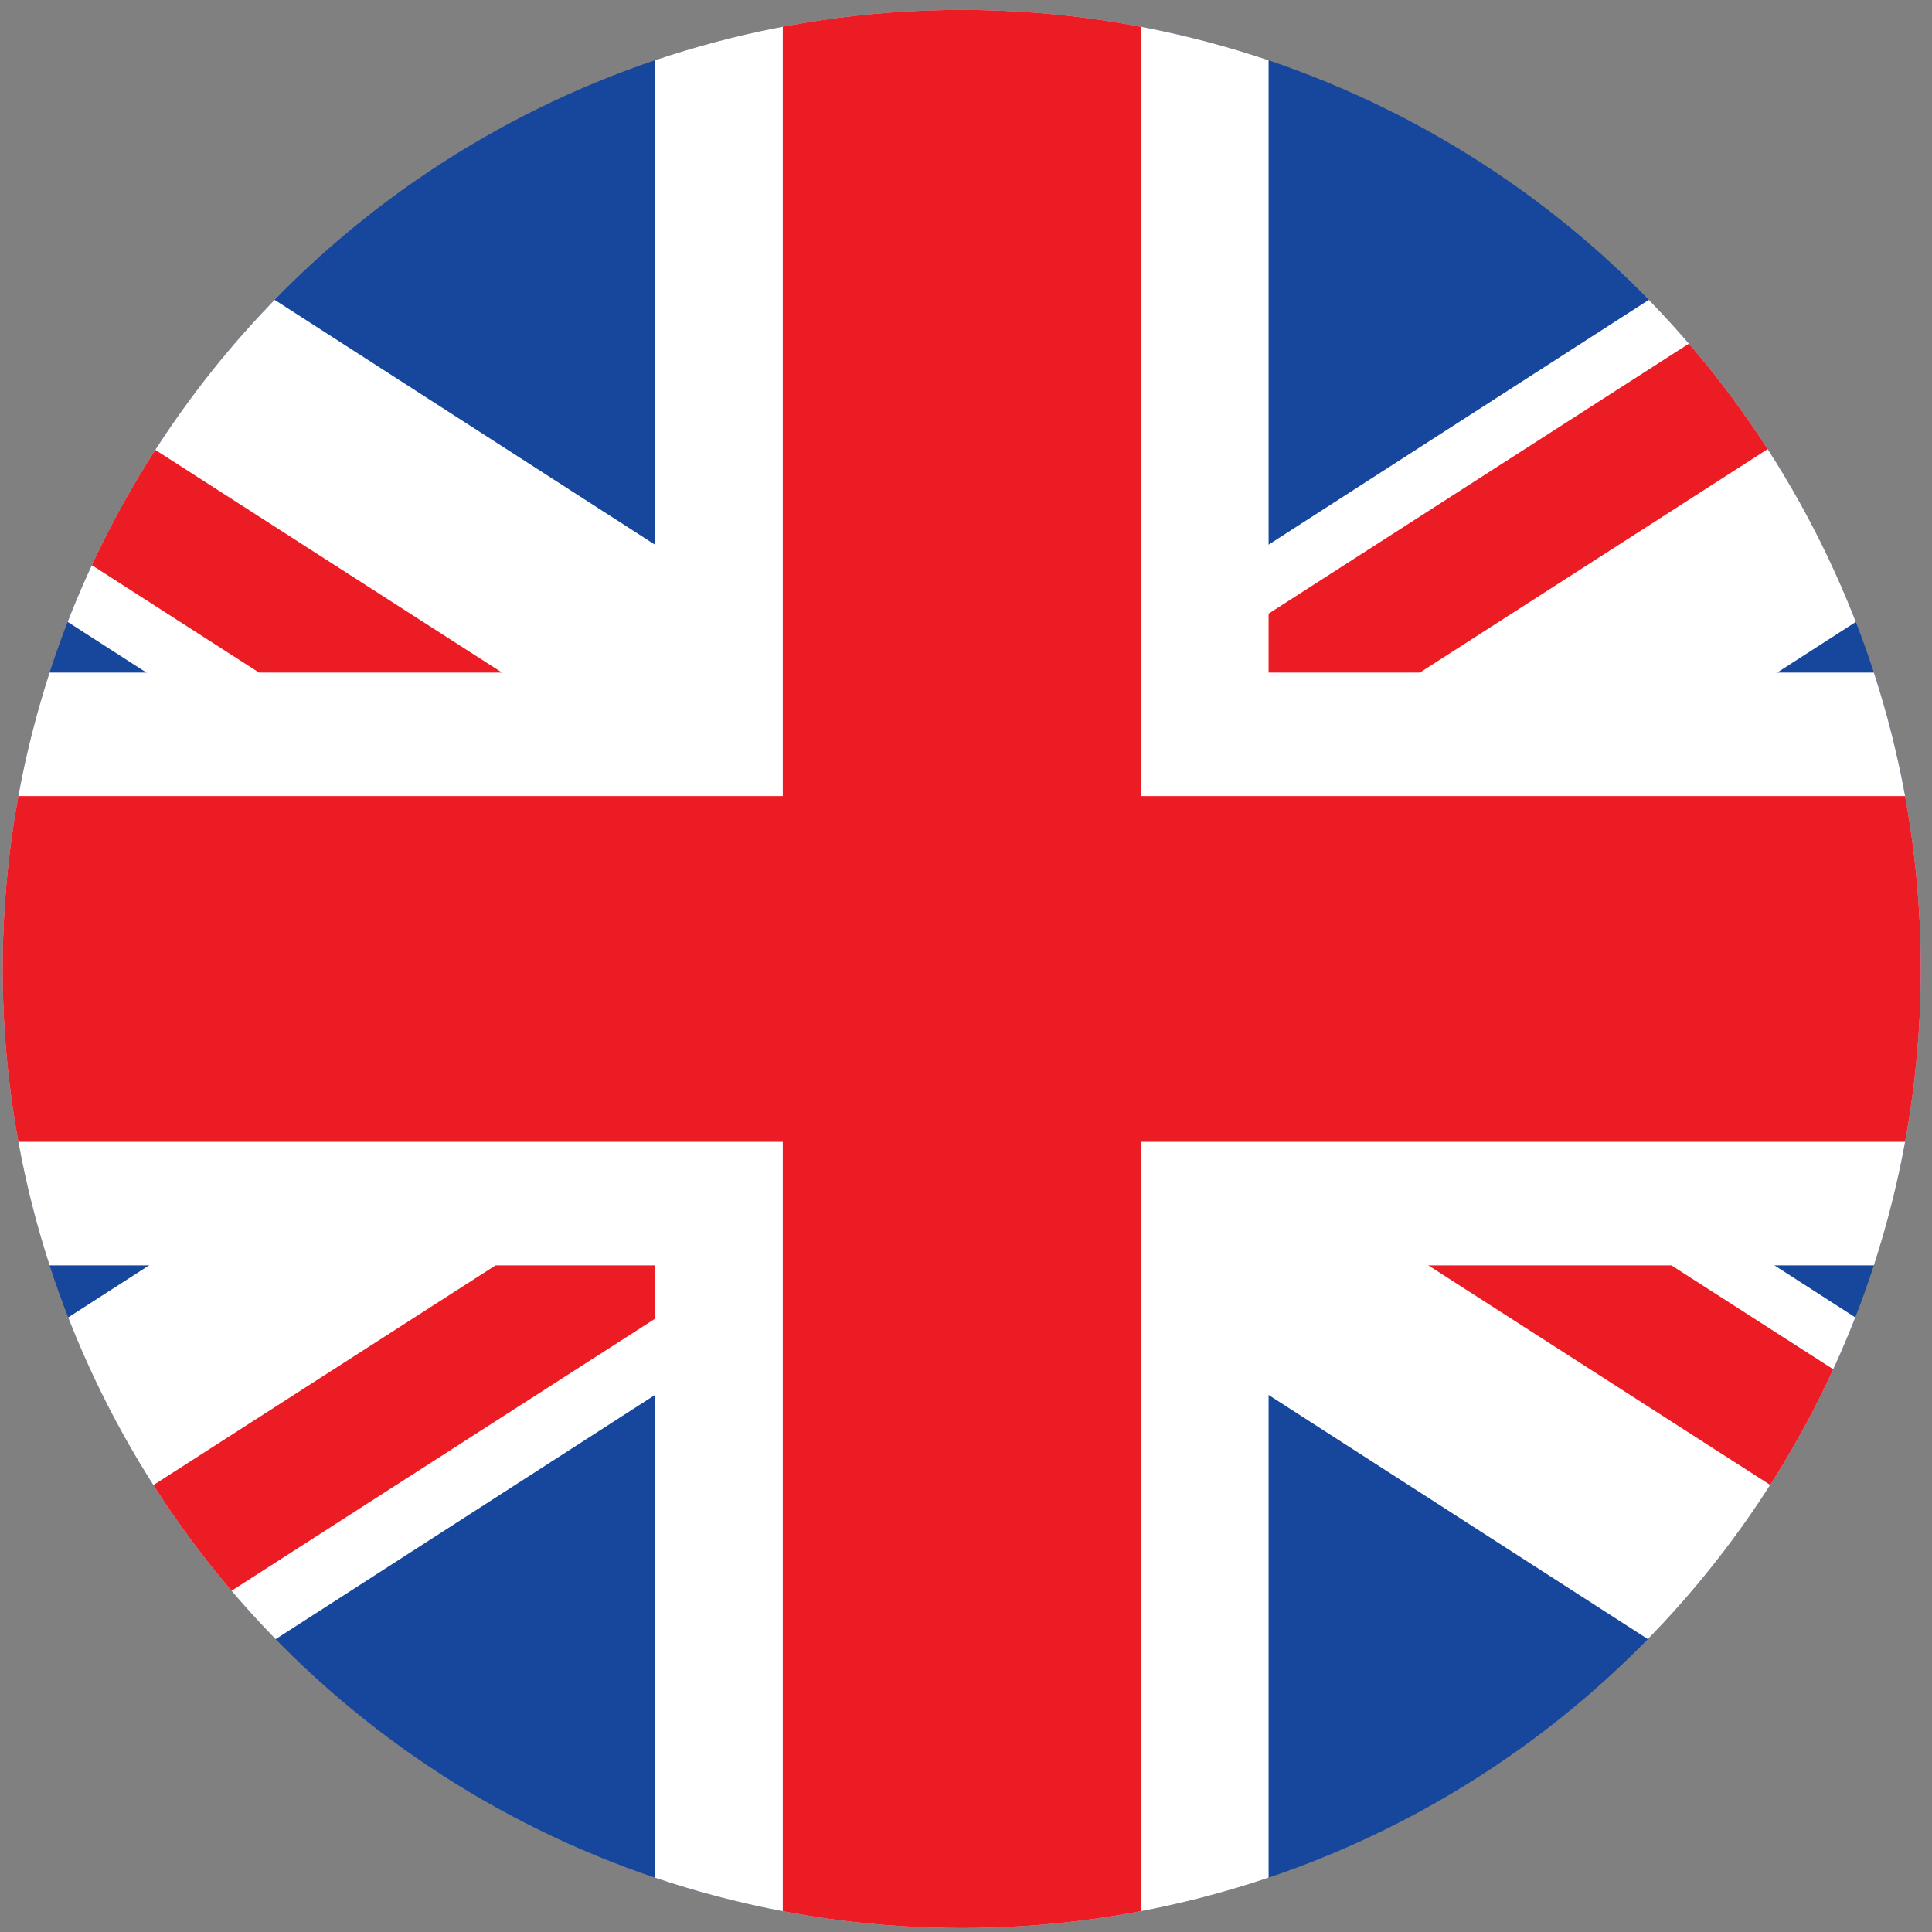
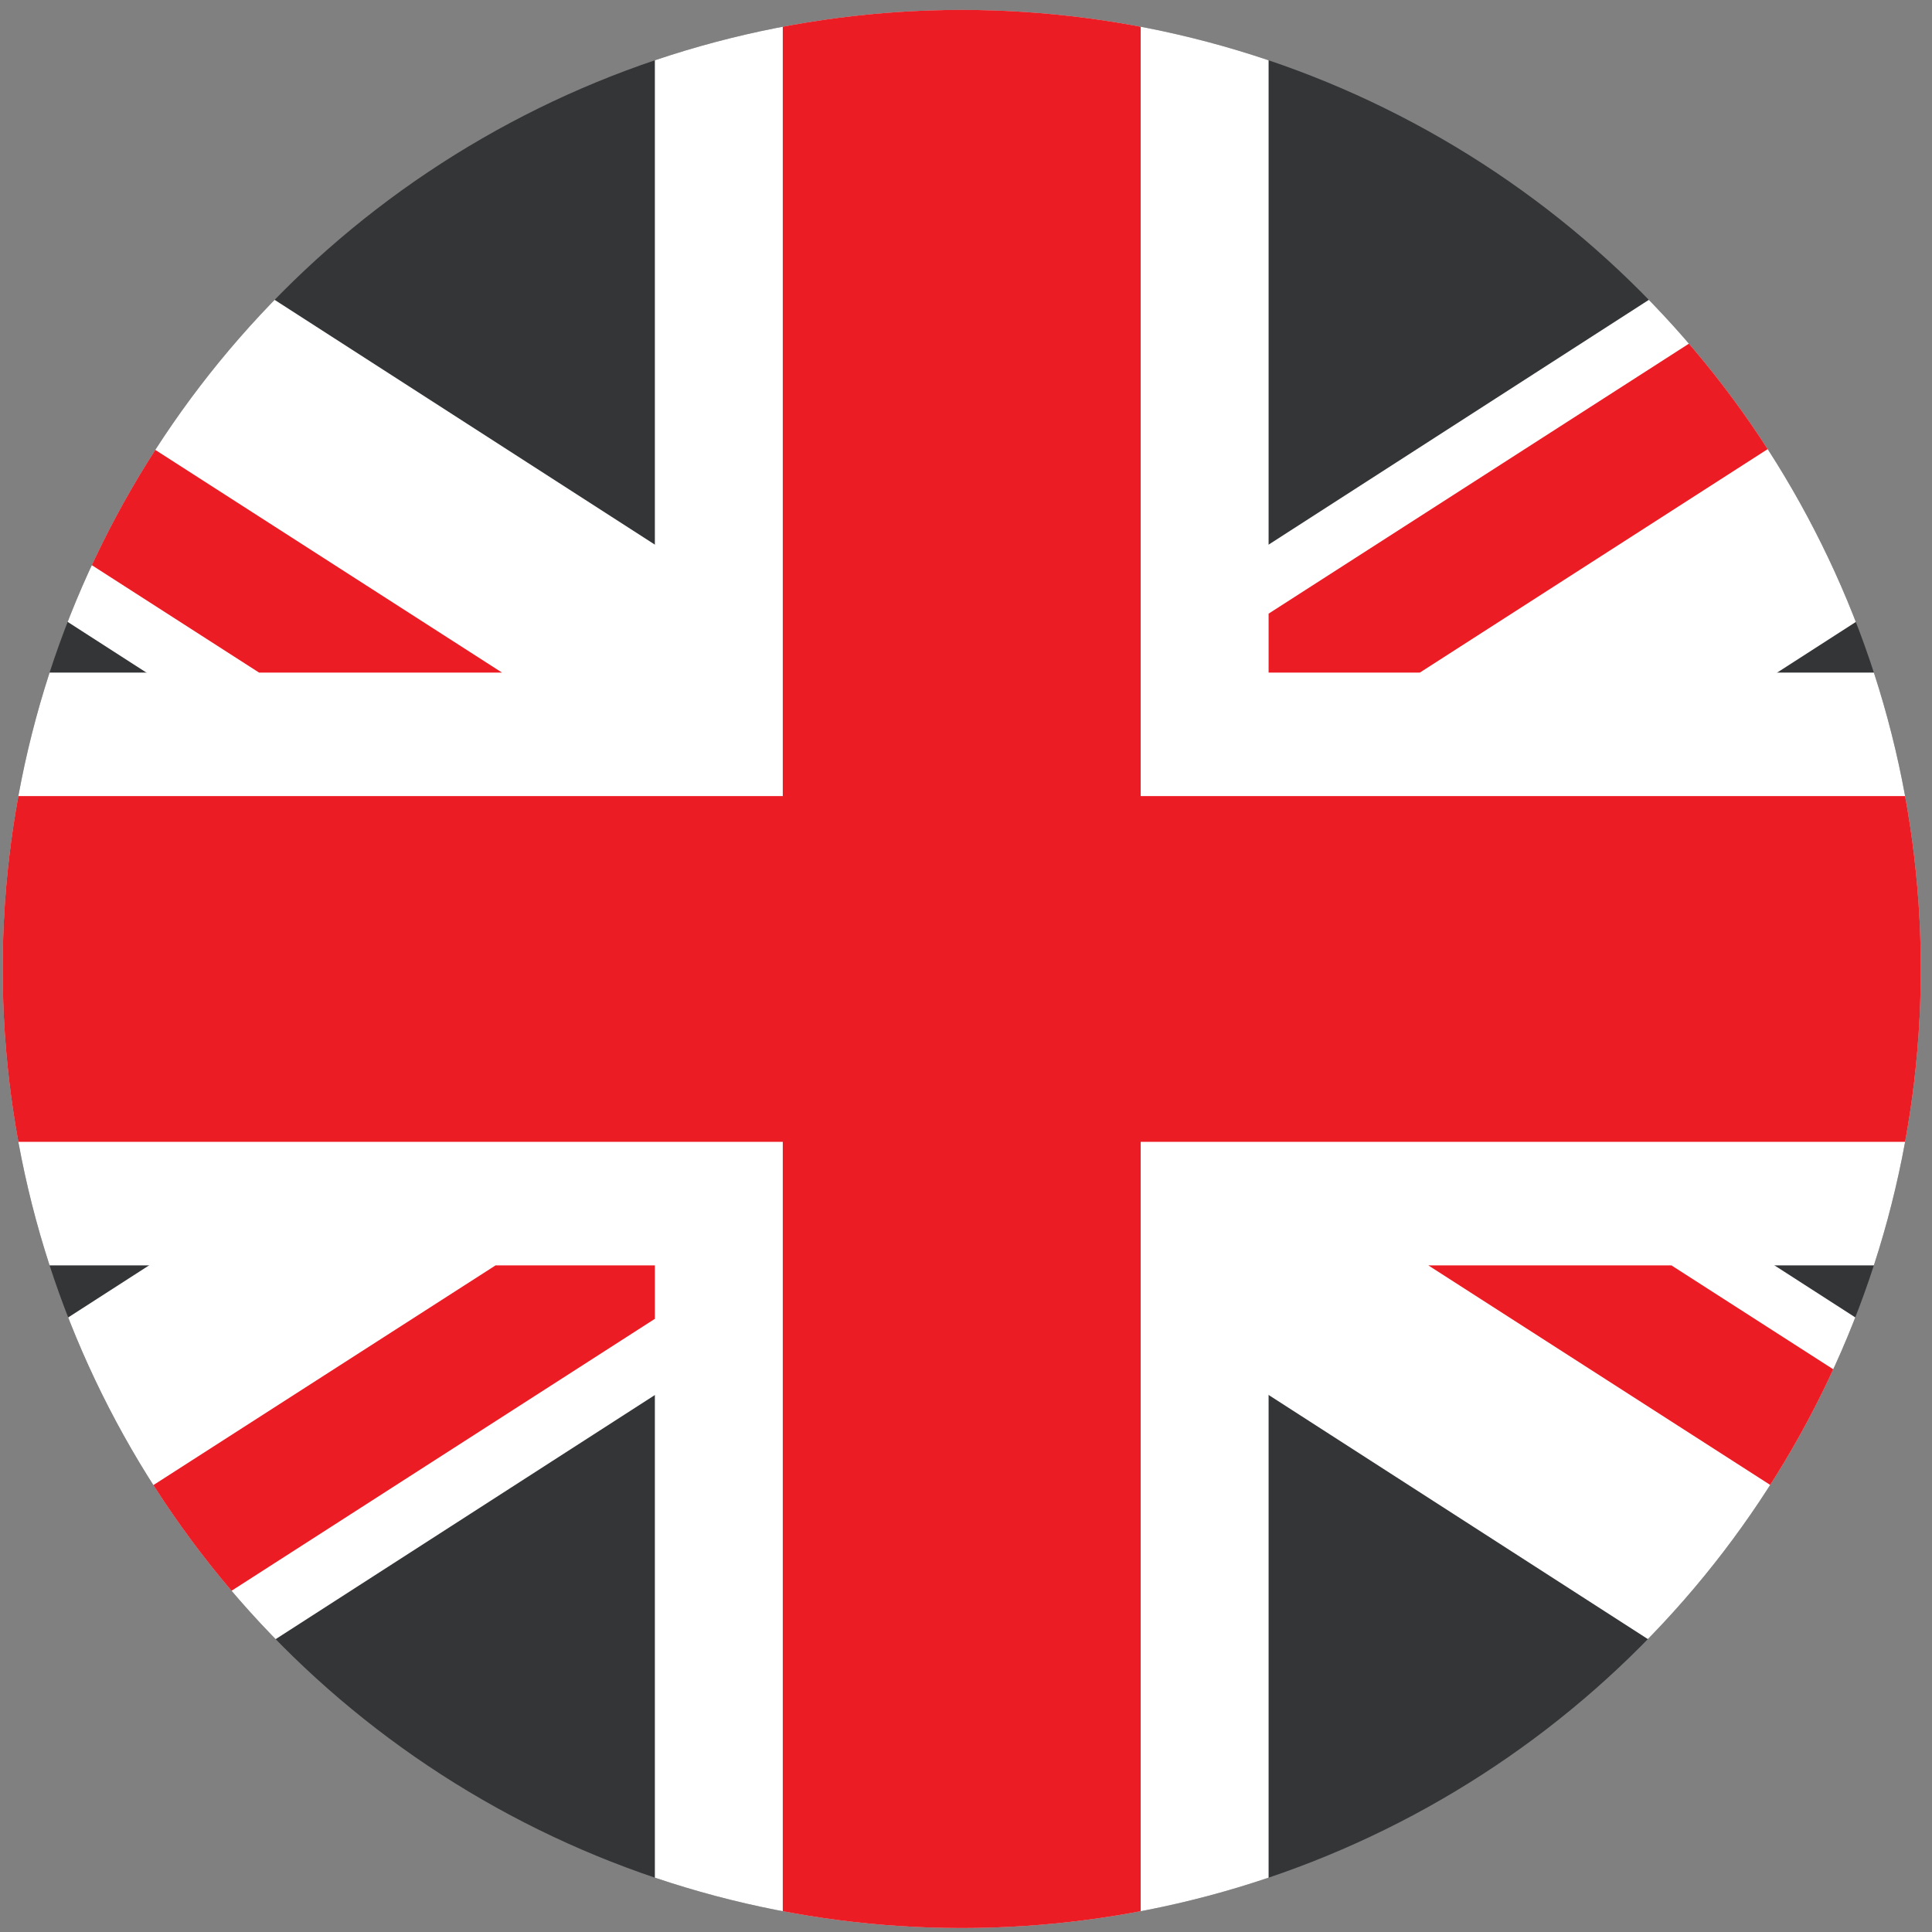
<svg xmlns="http://www.w3.org/2000/svg" xmlns:xlink="http://www.w3.org/1999/xlink" id="Layer_1" x="0px" y="0px" width="24px" height="24px" viewBox="0 0 24 24" xml:space="preserve">
  <rect x="0" y="0" width="24" height="24" fill="#808080" stroke="none" />
  <g>
    <defs>
      <circle id="SVGID_1_" cx="11.947" cy="12.037" r="11.914" />
    </defs>
    <clipPath id="SVGID_2_">
      <use xlink:href="#SVGID_1_" overflow="visible" />
    </clipPath>
    <g clip-path="url(#SVGID_2_)">
-       <path fill-rule="evenodd" clip-rule="evenodd" fill="#333537" d="M-7.032,24.23h37.959l-0.001-24.39H-7.032V24.23L-7.032,24.23z M31.006,24.31V24.23V24.31L31.006,24.31z M-7.191,24.384V-0.31h38.276v24.62v0.074H-7.191L-7.191,24.384z" />
-       <polygon fill-rule="evenodd" clip-rule="evenodd" fill="#17479D" points="31.006,24.307 -7.111,24.307 -7.111,-0.234 31.006,-0.234 31.006,24.307 " />
+       <path fill-rule="evenodd" clip-rule="evenodd" fill="#333537" d="M-7.032,24.23l-0.001-24.39H-7.032V24.23L-7.032,24.23z M31.006,24.31V24.23V24.31L31.006,24.31z M-7.191,24.384V-0.31h38.276v24.62v0.074H-7.191L-7.191,24.384z" />
      <polygon fill-rule="evenodd" clip-rule="evenodd" fill="#FFFFFF" points="31.006,8.355 15.759,8.355 15.759,-0.234 8.135,-0.234 8.135,8.355 -7.111,8.355 -7.111,15.719 8.135,15.719 8.135,24.307 15.759,24.307 15.759,15.719 31.006,15.719 31.006,8.355 " />
      <polygon fill-rule="evenodd" clip-rule="evenodd" fill="#FFFFFF" points="31.006,21.489 -2.738,-0.234 -7.111,-0.234 -7.111,2.607 26.6,24.307 31.006,24.307 31.006,21.489 " />
      <polygon fill-rule="evenodd" clip-rule="evenodd" fill="#FFFFFF" points="-7.111,21.489 26.632,-0.234 31.006,-0.234 31.006,2.607 -2.704,24.307 -7.111,24.307 -7.111,21.489 " />
      <polygon fill-rule="evenodd" clip-rule="evenodd" fill="#EC1C24" points="31.006,9.889 14.17,9.889 14.17,-0.234 9.724,-0.234 9.724,9.889 -7.111,9.889 -7.111,14.184 9.724,14.184 9.724,24.307 14.17,24.307 14.17,14.184 31.006,14.184 31.006,9.889 " />
      <polygon fill-rule="evenodd" clip-rule="evenodd" fill="#EC1C24" points="31.006,24.236 31.006,22.296 20.763,15.719 17.743,15.719 31.006,24.236 " />
      <polygon fill-rule="evenodd" clip-rule="evenodd" fill="#EC1C24" points="31.006,-0.234 27.991,-0.234 15.759,7.623 15.759,8.355 17.638,8.355 31.006,-0.233 31.006,-0.234 " />
      <polygon fill-rule="evenodd" clip-rule="evenodd" fill="#EC1C24" points="6.156,15.719 -7.111,24.238 -7.111,24.307 -4.2,24.307 8.135,16.383 8.135,15.719 6.156,15.719 " />
      <polygon fill-rule="evenodd" clip-rule="evenodd" fill="#EC1C24" points="-7.111,-0.218 -7.111,1.72 3.218,8.355 6.236,8.355 -7.111,-0.218 " />
    </g>
  </g>
</svg>